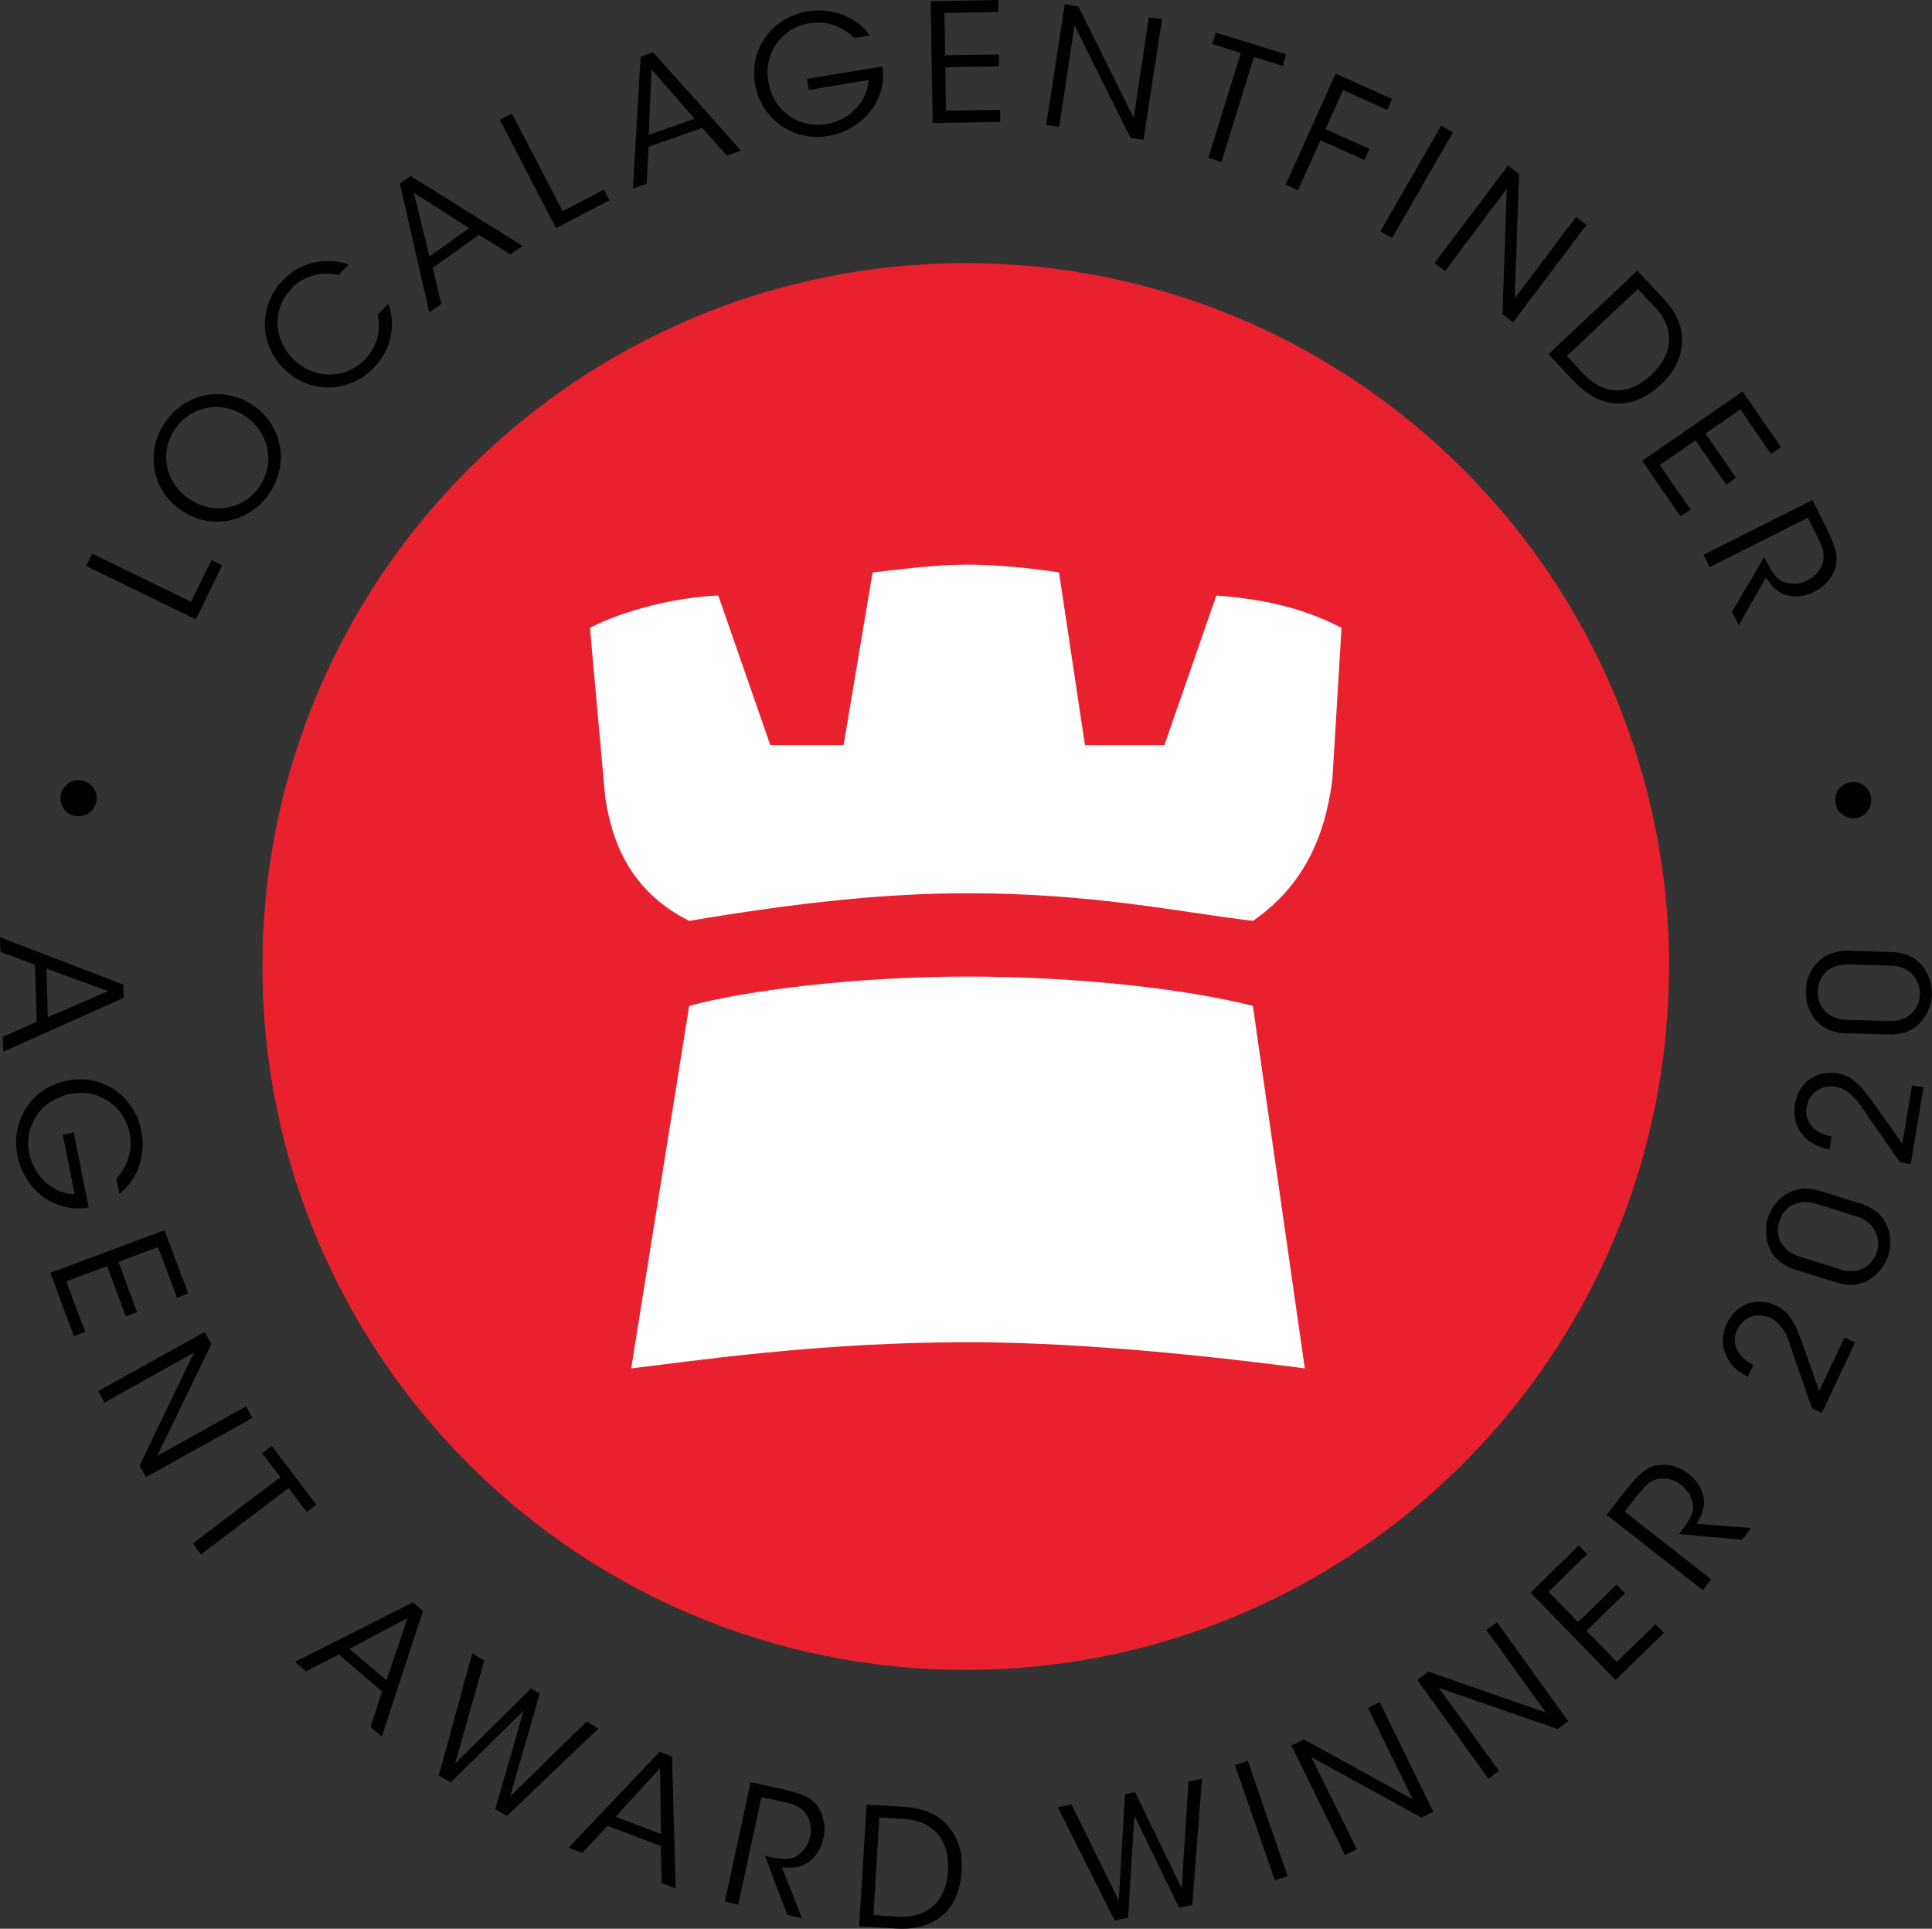
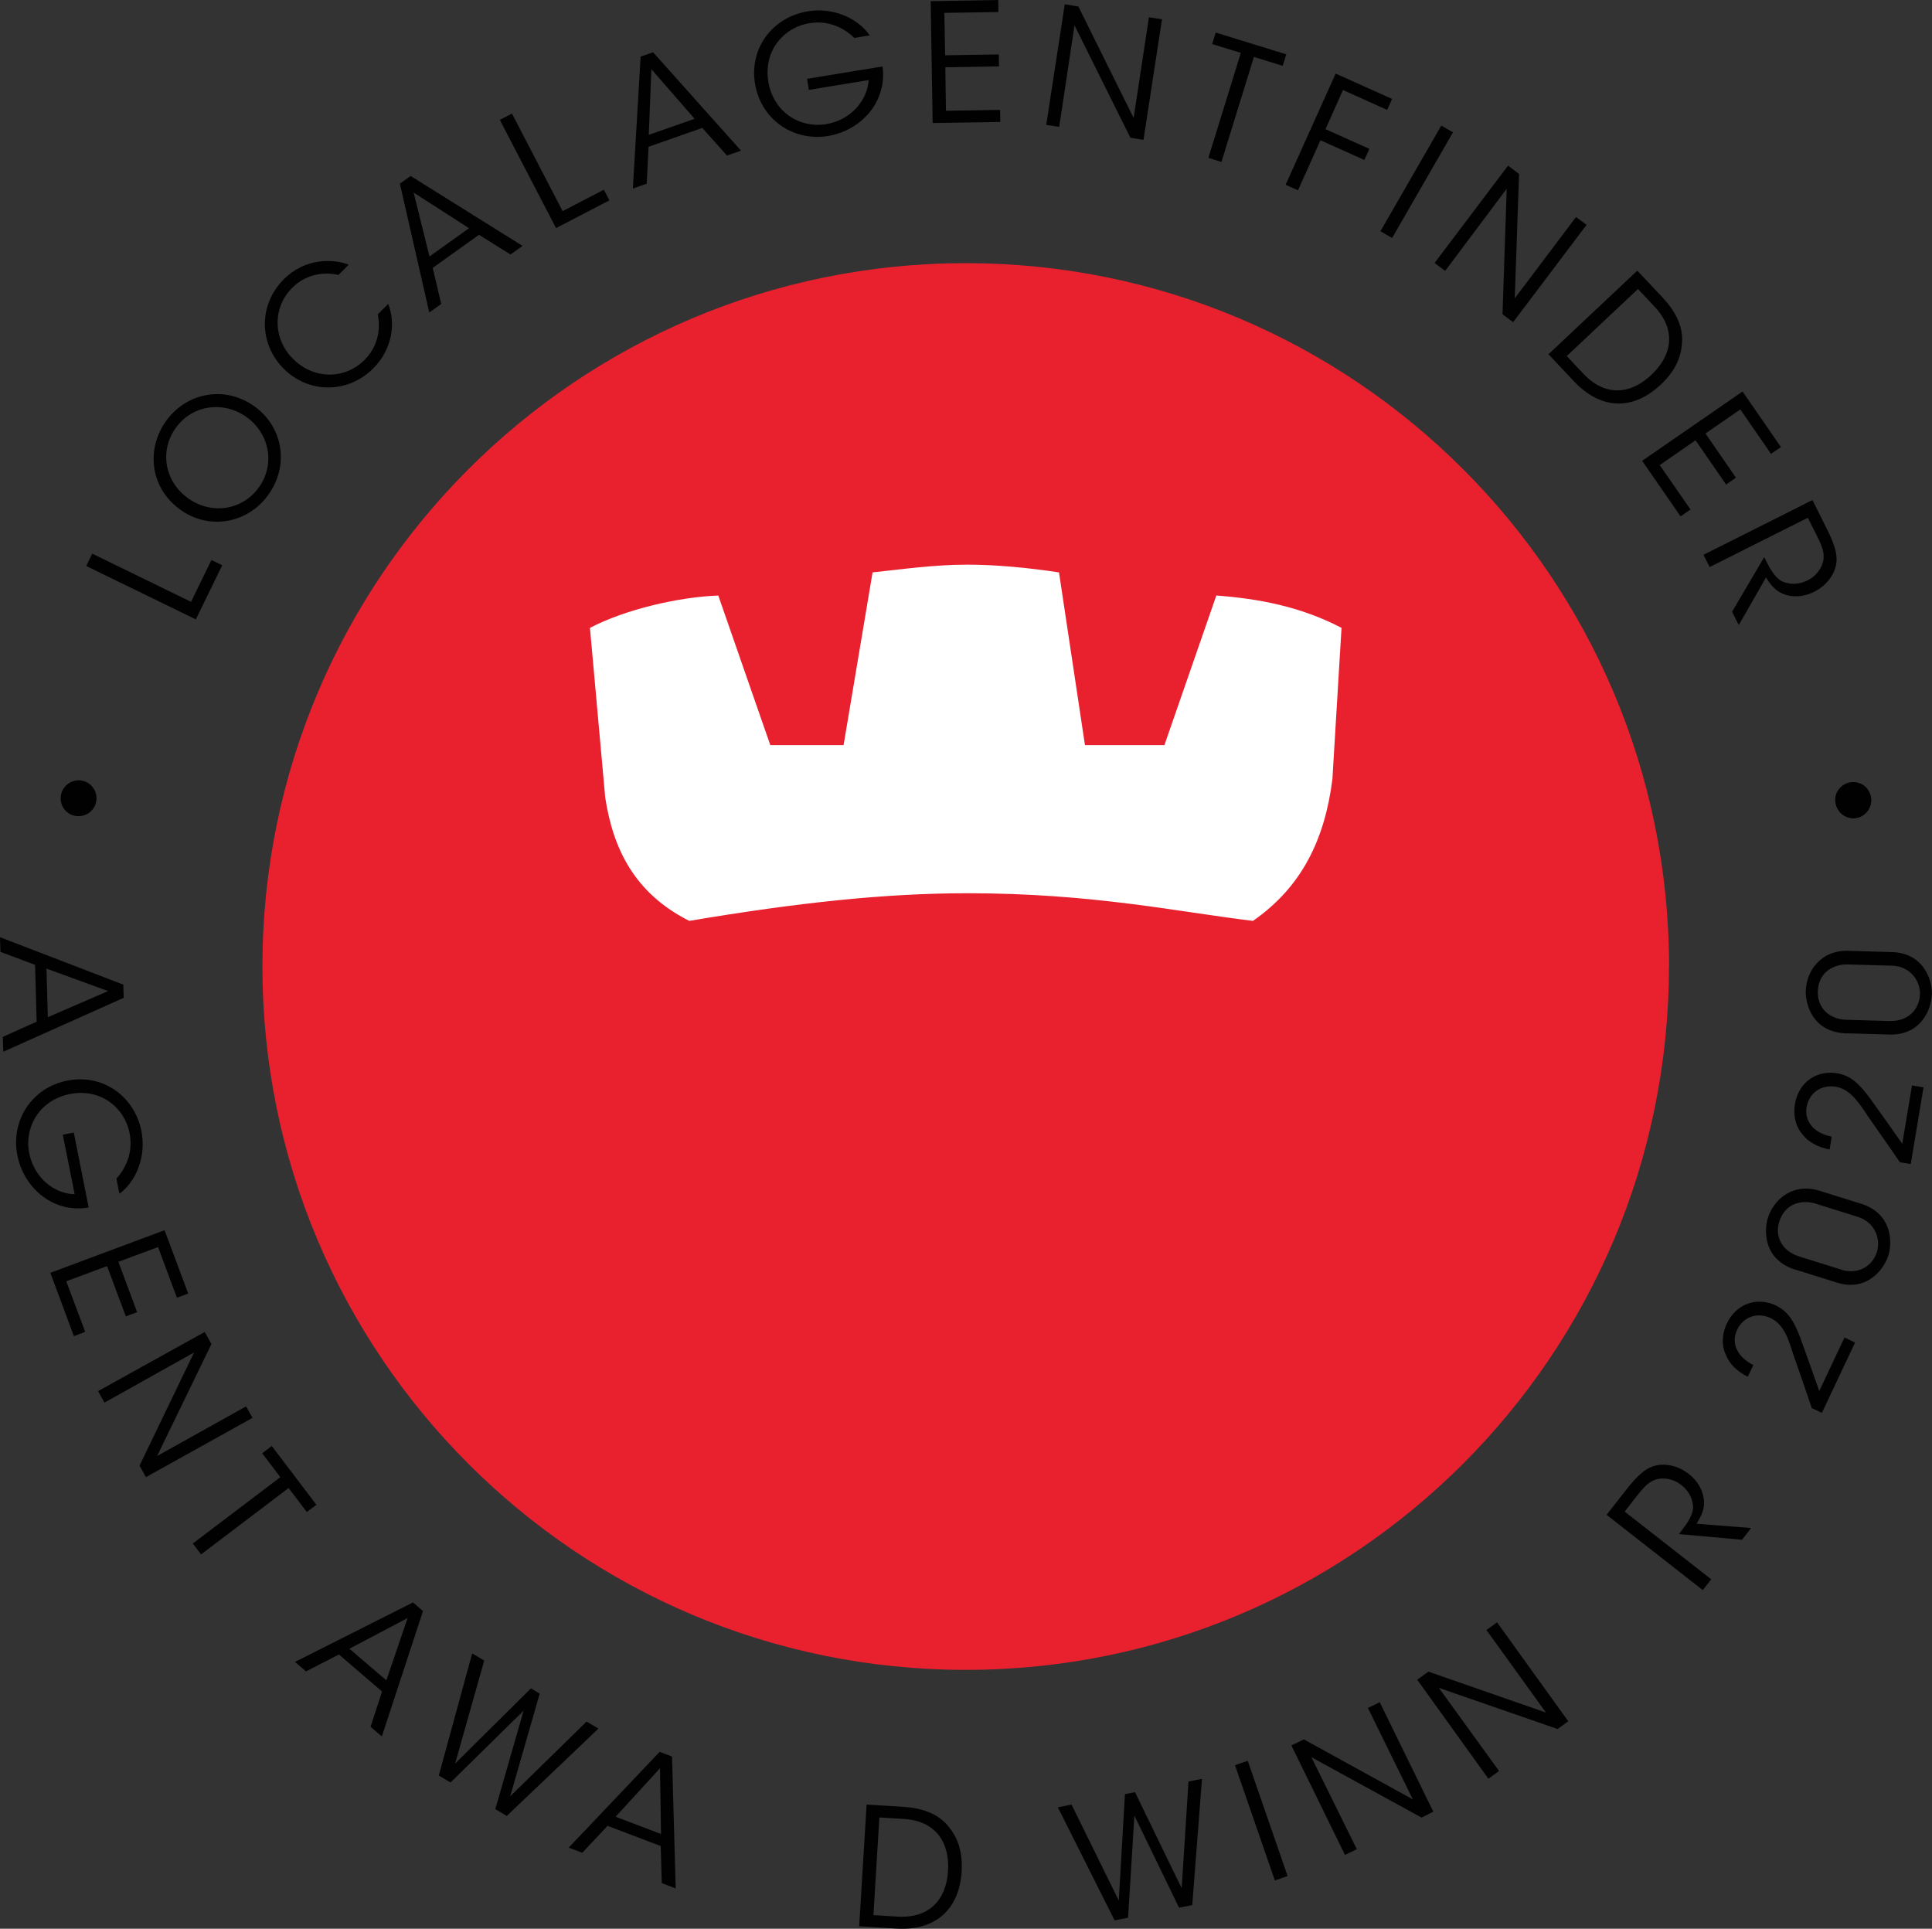
<svg xmlns="http://www.w3.org/2000/svg" id="Layer_2" width="184.57" height="184.25" viewBox="0 0 184.57 184.25">
  <rect x="0" y="0" width="184.57" height="184.25" fill="#333333" stroke="none" />
  <defs>
    <style>.cls-1{fill:#fff;}.cls-2{fill:#e9212f;}.cls-3{fill:#010101;}</style>
  </defs>
  <g id="Layer_1-2">
    <path class="cls-2" d="M159.44,92.33c0,37.11-30.08,67.19-67.19,67.19S25.07,129.43,25.07,92.33,55.15,25.14,92.26,25.14s67.19,30.08,67.19,67.19" />
    <path class="cls-1" d="M80.59,71.18l2.77-16.5c2.77-.29,5.84-.74,9.05-.74,2.77,0,5.84,.3,8.76,.74l2.48,16.5h7.59l4.96-14.29c3.94,.29,8.03,1.03,11.96,3.09l-.87,14.44c-.72,5.75-2.92,10.31-7.59,13.55-7.3-.88-15.32-2.64-27.29-2.64-7.73,0-16.05,.87-26.56,2.64-5.25-2.64-7.29-6.92-8.03-11.78l-1.46-16.21c3.36-1.76,8.47-2.95,12.26-3.09l4.97,14.29h7Z" />
-     <path class="cls-1" d="M65.84,96.09c5.41-1.47,15.91-2.8,26.56-2.8s20.87,1.18,27.29,2.8l4.96,34.63c-12.4-1.62-23.2-2.5-32.25-2.5-14.15,0-25.98,1.78-32.1,2.5l5.54-34.63Z" />
-     <path class="cls-3" d="M9.18,76.6c-.17,.91-1.07,1.51-2,1.34-.93-.17-1.53-1.06-1.35-2,.18-.94,1.08-1.54,1.99-1.37,.91,.17,1.55,1.04,1.37,2.02h0Z" />
    <path class="cls-3" d="M175.36,76.72c-.17-.91,.45-1.8,1.38-1.97,.93-.17,1.81,.43,1.99,1.38,.17,.94-.45,1.83-1.36,2-.91,.17-1.82-.41-2-1.39v-.02Z" />
    <polygon class="cls-3" points="8.24 54.07 8.81 52.89 18.25 57.49 20.2 53.5 21.23 54 18.71 59.17 8.24 54.07" />
    <path class="cls-3" d="M17.36,48.78c-2.97-2.02-3.44-5.71-1.59-8.43,1.92-2.82,5.58-3.55,8.4-1.63,2.82,1.92,3.49,5.58,1.56,8.41-1.94,2.85-5.62,3.53-8.36,1.66h-.01Zm.71-1.11c2.26,1.54,5.19,1.04,6.73-1.21,1.55-2.28,.85-5.19-1.35-6.69-2.2-1.5-5.17-1.08-6.73,1.21-1.54,2.26-.89,5.17,1.34,6.68h.01Z" />
    <path class="cls-3" d="M37.09,29.05c.73,1.8,.39,4.33-1.43,6.14-2.44,2.44-6.18,2.41-8.56,.03-2.35-2.35-2.45-6.08,.02-8.55,2.04-2.04,4.68-1.96,6.2-1.39l-.99,.99c-.77-.21-2.81-.38-4.4,1.21-1.93,1.92-1.85,4.9,.07,6.81,1.95,1.95,4.92,2,6.83,.09,1.72-1.73,1.37-3.84,1.26-4.35l.99-.99Z" />
    <path class="cls-3" d="M42.15,29.04l-1.14,.81-2.81-12.31,1.03-.73,10.69,6.68-1.15,.82-3.01-1.88-4.42,3.16,.81,3.44Zm-2.63-10.64l1.51,6.1,3.78-2.7-5.29-3.4Z" />
    <polygon class="cls-3" points="47.75 11.45 48.91 10.85 53.75 20.17 57.69 18.12 58.22 19.14 53.12 21.79 47.75 11.45" />
    <path class="cls-3" d="M61.78,17.55l-1.32,.46,.74-12.6,1.19-.42,8.4,9.4-1.34,.47-2.36-2.64-5.13,1.8-.18,3.53Zm.45-10.95l-.25,6.28,4.38-1.53-4.13-4.74Z" />
    <path class="cls-3" d="M81.61,3.62c-.44-.44-.94-.79-1.49-1.03-.83-.39-1.78-.54-2.8-.37-2.52,.41-4.39,2.7-3.92,5.57,.48,2.92,3,4.48,5.52,4.07,1.21-.2,2.21-.79,2.9-1.55,.7-.77,1.12-1.73,1.16-2.66l-5.71,.94-.17-1.06,7.21-1.18c.1,.67,.08,1.53-.15,2.3-.64,2.32-2.73,3.96-5.04,4.34-3.36,.55-6.43-1.59-6.99-4.99-.57-3.45,1.73-6.38,5.05-6.92,2.33-.38,4.7,.57,5.91,2.3l-1.46,.24Z" />
    <polygon class="cls-3" points="88.91 .11 95.37 0 95.38 1.15 90.22 1.23 90.29 5.28 95.42 5.2 95.44 6.34 90.31 6.43 90.37 10.58 95.54 10.5 95.56 11.65 89.1 11.75 88.91 .11" />
    <polygon class="cls-3" points="108.3 11.27 109.76 1.65 111.01 1.84 109.24 13.36 107.99 13.16 102.65 2.42 101.19 12.12 99.95 11.93 101.72 .41 103.02 .62 108.3 11.27" />
    <polygon class="cls-3" points="118.54 5.05 115.8 4.21 116.14 3.11 122.88 5.19 122.54 6.29 119.79 5.44 116.69 15.47 115.44 15.08 118.54 5.05" />
    <polygon class="cls-3" points="127.6 7.03 132.99 9.45 132.52 10.5 128.3 8.6 126.63 12.34 130.82 14.22 130.34 15.28 126.15 13.4 124 18.18 122.82 17.65 127.6 7.03" />
    <rect class="cls-3" x="129.51" y="16.72" width="11.65" height="1.29" transform="translate(52.73 125.96) rotate(-60.05)" />
    <polygon class="cls-3" points="144.71 28.5 150.56 20.73 151.57 21.48 144.55 30.78 143.54 30.02 143.94 18.03 138.06 25.88 137.05 25.12 144.07 15.82 145.12 16.62 144.71 28.5" />
    <path class="cls-3" d="M156.43,25.87l2.38,2.53c1.13,1.2,2.08,2.74,1.86,4.53-.11,1.4-.79,2.67-2,3.8-2.56,2.41-5.62,2.54-8.31-.31l-2.43-2.58,8.48-7.98Zm-6.76,8.13l1.58,1.69c2.05,2.18,4.46,2.05,6.5,.13,.99-.93,1.61-2.01,1.7-3.15,.07-1.08-.3-2.23-1.39-3.38l-1.58-1.68-6.81,6.41Z" />
    <polygon class="cls-3" points="166.47 37.4 170.14 42.71 169.19 43.36 166.26 39.11 162.93 41.41 165.84 45.63 164.9 46.29 161.98 42.06 158.56 44.43 161.5 48.67 160.55 49.33 156.88 44.02 166.47 37.4" />
    <path class="cls-3" d="M173.15,47.77l1.36,2.72c.82,1.63,1,2.49,.93,3.19-.08,1.1-.9,2.23-2.08,2.83-.7,.37-1.54,.54-2.35,.41-1.15-.2-1.73-.84-2.3-1.75l-2.6,4.54-.64-1.27,3.07-5.22,.17,.34c.37,.73,.89,1.74,1.69,2.04,.81,.28,1.56,.2,2.31-.17,.77-.39,1.4-1.18,1.5-2.04,.08-.69-.21-1.36-.68-2.3l-.82-1.63-9.38,4.71-.59-1.17,10.41-5.23Z" />
    <path class="cls-3" d="M9.18,76.6c-.17,.91-1.07,1.51-2,1.34-.93-.17-1.53-1.06-1.35-2,.18-.94,1.08-1.54,1.99-1.37,.91,.17,1.55,1.04,1.37,2.02h0Z" />
    <path class="cls-3" d="M.04,90.93l-.04-1.4,11.78,4.53,.04,1.26L.31,100.47l-.04-1.42,3.23-1.45-.15-5.43L.04,90.93Zm10.3,3.75l-5.9-2.15,.13,4.64,5.77-2.5Z" />
    <path class="cls-3" d="M11.12,112.59c.42-.45,.75-.97,.98-1.53,.36-.84,.48-1.8,.28-2.82-.5-2.5-2.84-4.3-5.7-3.73-2.9,.58-4.38,3.15-3.89,5.65,.24,1.2,.87,2.19,1.64,2.85,.79,.68,1.77,1.06,2.7,1.07l-1.13-5.68,1.05-.21,1.42,7.16c-.67,.12-1.53,.13-2.31-.07-2.34-.56-4.05-2.6-4.5-4.9-.66-3.33,1.38-6.48,4.76-7.15,3.43-.68,6.43,1.52,7.09,4.82,.46,2.32-.41,4.72-2.1,5.99l-.29-1.45Z" />
    <polygon class="cls-3" points="15.72 117.52 17.98 123.57 16.9 123.97 15.1 119.13 11.31 120.54 13.1 125.35 12.02 125.75 10.23 120.95 6.33 122.4 8.14 127.23 7.06 127.64 4.81 121.59 15.72 117.52" />
    <polygon class="cls-3" points="15.01 139.09 23.51 134.35 24.12 135.45 13.94 141.11 13.33 140.01 18.54 129.2 9.98 133.99 9.37 132.89 19.56 127.24 20.2 128.39 15.01 139.09" />
    <polygon class="cls-3" points="26.78 141.11 25.05 138.83 25.96 138.13 30.23 143.75 29.31 144.44 27.57 142.15 19.21 148.49 18.42 147.45 26.78 141.11" />
    <path class="cls-3" d="M29.24,159.67l-1.06-.91,11.27-5.68,.96,.82-3.93,11.98-1.08-.92,1.1-3.37-4.12-3.54-3.15,1.62Zm9.7-5.1l-5.56,2.93,3.53,3.02,2.03-5.95Z" />
    <polygon class="cls-3" points="45.11 157.95 46.26 158.63 43.48 168.47 50.72 161.29 51.56 161.79 48.74 171.6 56.04 164.46 57.17 165.13 48.41 173.48 47.32 172.82 50.02 163.42 43.04 170.28 41.92 169.61 45.11 157.95" />
    <path class="cls-3" d="M55.64,177l-1.31-.5,8.69-9.15,1.18,.45,.35,12.6-1.33-.51-.1-3.54-5.08-1.93-2.42,2.58Zm7.41-8.08l-4.24,4.63,4.34,1.65-.1-6.29Z" />
-     <path class="cls-3" d="M71.73,170.26l2.97,.64c1.79,.39,2.57,.78,3.08,1.28,.8,.75,1.17,2.1,.89,3.4-.15,.77-.54,1.54-1.16,2.09-.88,.78-1.74,.82-2.81,.7l1.91,4.87-1.39-.3-2.15-5.66,.37,.08c.8,.17,1.91,.4,2.65-.04,.73-.46,1.14-1.09,1.31-1.91,.18-.85-.04-1.83-.65-2.44-.49-.49-1.19-.69-2.22-.91l-1.79-.38-2.21,10.26-1.28-.27,2.45-11.39Z" />
    <path class="cls-3" d="M82.79,172.39l3.47,.21c1.65,.1,3.39,.57,4.46,2.02,.88,1.1,1.25,2.49,1.15,4.14-.21,3.5-2.35,5.71-6.26,5.47l-3.53-.22,.71-11.63Zm.65,10.56l2.31,.14c2.98,.18,4.65-1.56,4.82-4.36,.08-1.35-.21-2.57-.92-3.46-.69-.83-1.74-1.42-3.33-1.51l-2.31-.14-.57,9.33Z" />
    <polygon class="cls-3" points="101.06 172.65 102.37 172.39 106.88 181.56 107.47 171.39 108.43 171.2 112.89 180.38 113.54 170.19 114.83 169.93 113.9 181.99 112.64 182.24 108.37 173.44 107.77 183.2 106.48 183.45 101.06 172.65" />
    <rect class="cls-3" x="119.85" y="168.09" width="1.29" height="11.65" transform="translate(-50.23 48.95) rotate(-19.08)" />
    <polygon class="cls-3" points="134.97 171.89 130.68 163.16 131.81 162.61 136.93 173.07 135.8 173.63 125.28 167.86 129.62 176.65 128.49 177.2 123.37 166.74 124.56 166.16 134.97 171.89" />
    <polygon class="cls-3" points="147.69 163.6 142 155.71 143.02 154.98 149.82 164.43 148.8 165.17 137.46 161.24 143.21 169.18 142.19 169.92 135.39 160.46 136.46 159.69 147.69 163.6" />
-     <polygon class="cls-3" points="146.21 152.14 150.83 147.64 151.63 148.46 147.93 152.06 150.76 154.96 154.43 151.38 155.24 152.2 151.56 155.79 154.46 158.76 158.16 155.16 158.96 155.98 154.34 160.49 146.21 152.14" />
    <path class="cls-3" d="M153.49,144.7l1.87-2.39c1.13-1.44,1.82-1.97,2.49-2.21,1.03-.39,2.4-.14,3.45,.68,.63,.47,1.15,1.16,1.37,1.95,.32,1.13-.02,1.92-.6,2.83l5.22,.41-.87,1.12-6.03-.54,.23-.3c.5-.65,1.19-1.55,1.12-2.4-.09-.85-.49-1.5-1.14-2.01-.68-.53-1.66-.76-2.48-.48-.66,.23-1.14,.77-1.79,1.6l-1.12,1.44,8.27,6.47-.81,1.03-9.17-7.18Z" />
    <path class="cls-3" d="M173.09,134.52c-.57-1.7-1.17-3.39-1.75-5.07-.45-1.4-.85-2.84-2.12-3.51-1.38-.65-2.69-.12-3.27,1.1-.58,1.22-.04,2.56,1.55,3.36l-.53,1.12c-1.01-.51-1.75-1.21-2.1-2.11-.51-1.09-.25-2.24,.1-2.98,.92-1.95,2.96-2.57,4.75-1.69,1.12,.58,1.67,1.48,2.26,3.03,.61,1.7,1.22,3.39,1.82,5.11l2.41-5.11,1.01,.48-3.17,6.72-.95-.45Z" />
    <path class="cls-3" d="M171.56,121.31c-3.21-1.01-3.01-3.88-2.67-4.96,.56-1.79,2.41-3.39,4.93-2.6l4,1.25c2.93,.92,2.98,3.67,2.59,4.9-.44,1.41-2.09,3.52-4.94,2.62l-3.9-1.22Zm4.33-.02c1.56,.49,2.97-.27,3.42-1.7,.36-1.16-.11-2.8-1.84-3.35l-4.06-1.27c-1.1-.34-2.83-.16-3.43,1.73-.46,1.46,.3,2.83,1.91,3.33l4,1.25Z" />
    <path class="cls-3" d="M181.5,111.02c-1.01-1.48-2.05-2.94-3.06-4.4-.82-1.22-1.6-2.5-3-2.8-1.51-.25-2.62,.62-2.85,1.95-.22,1.33,.66,2.47,2.4,2.81l-.2,1.23c-1.11-.22-2.01-.68-2.6-1.45-.79-.91-.85-2.09-.71-2.9,.35-2.13,2.14-3.28,4.11-2.92,1.23,.25,2.01,.97,3,2.3,1.05,1.47,2.1,2.93,3.14,4.42l.93-5.57,1.1,.18-1.22,7.33-1.04-.17Z" />
    <path class="cls-3" d="M176.43,98.72c-3.37-.1-3.95-2.91-3.92-4.05,.05-1.87,1.4-3.91,4.05-3.84l4.18,.12c3.07,.09,3.86,2.72,3.82,4.01-.04,1.48-1.06,3.95-4.05,3.87l-4.09-.12Zm4.16-1.19c1.64,.05,2.79-1.07,2.83-2.56,.04-1.21-.87-2.67-2.68-2.72l-4.25-.12c-1.15-.03-2.77,.61-2.83,2.6-.04,1.53,1.06,2.64,2.74,2.69l4.19,.12Z" />
    <path class="cls-3" d="M175.36,76.72c-.17-.91,.45-1.8,1.38-1.97,.93-.17,1.81,.43,1.99,1.38,.17,.94-.45,1.83-1.36,2-.91,.17-1.82-.41-2-1.39v-.02Z" />
  </g>
</svg>